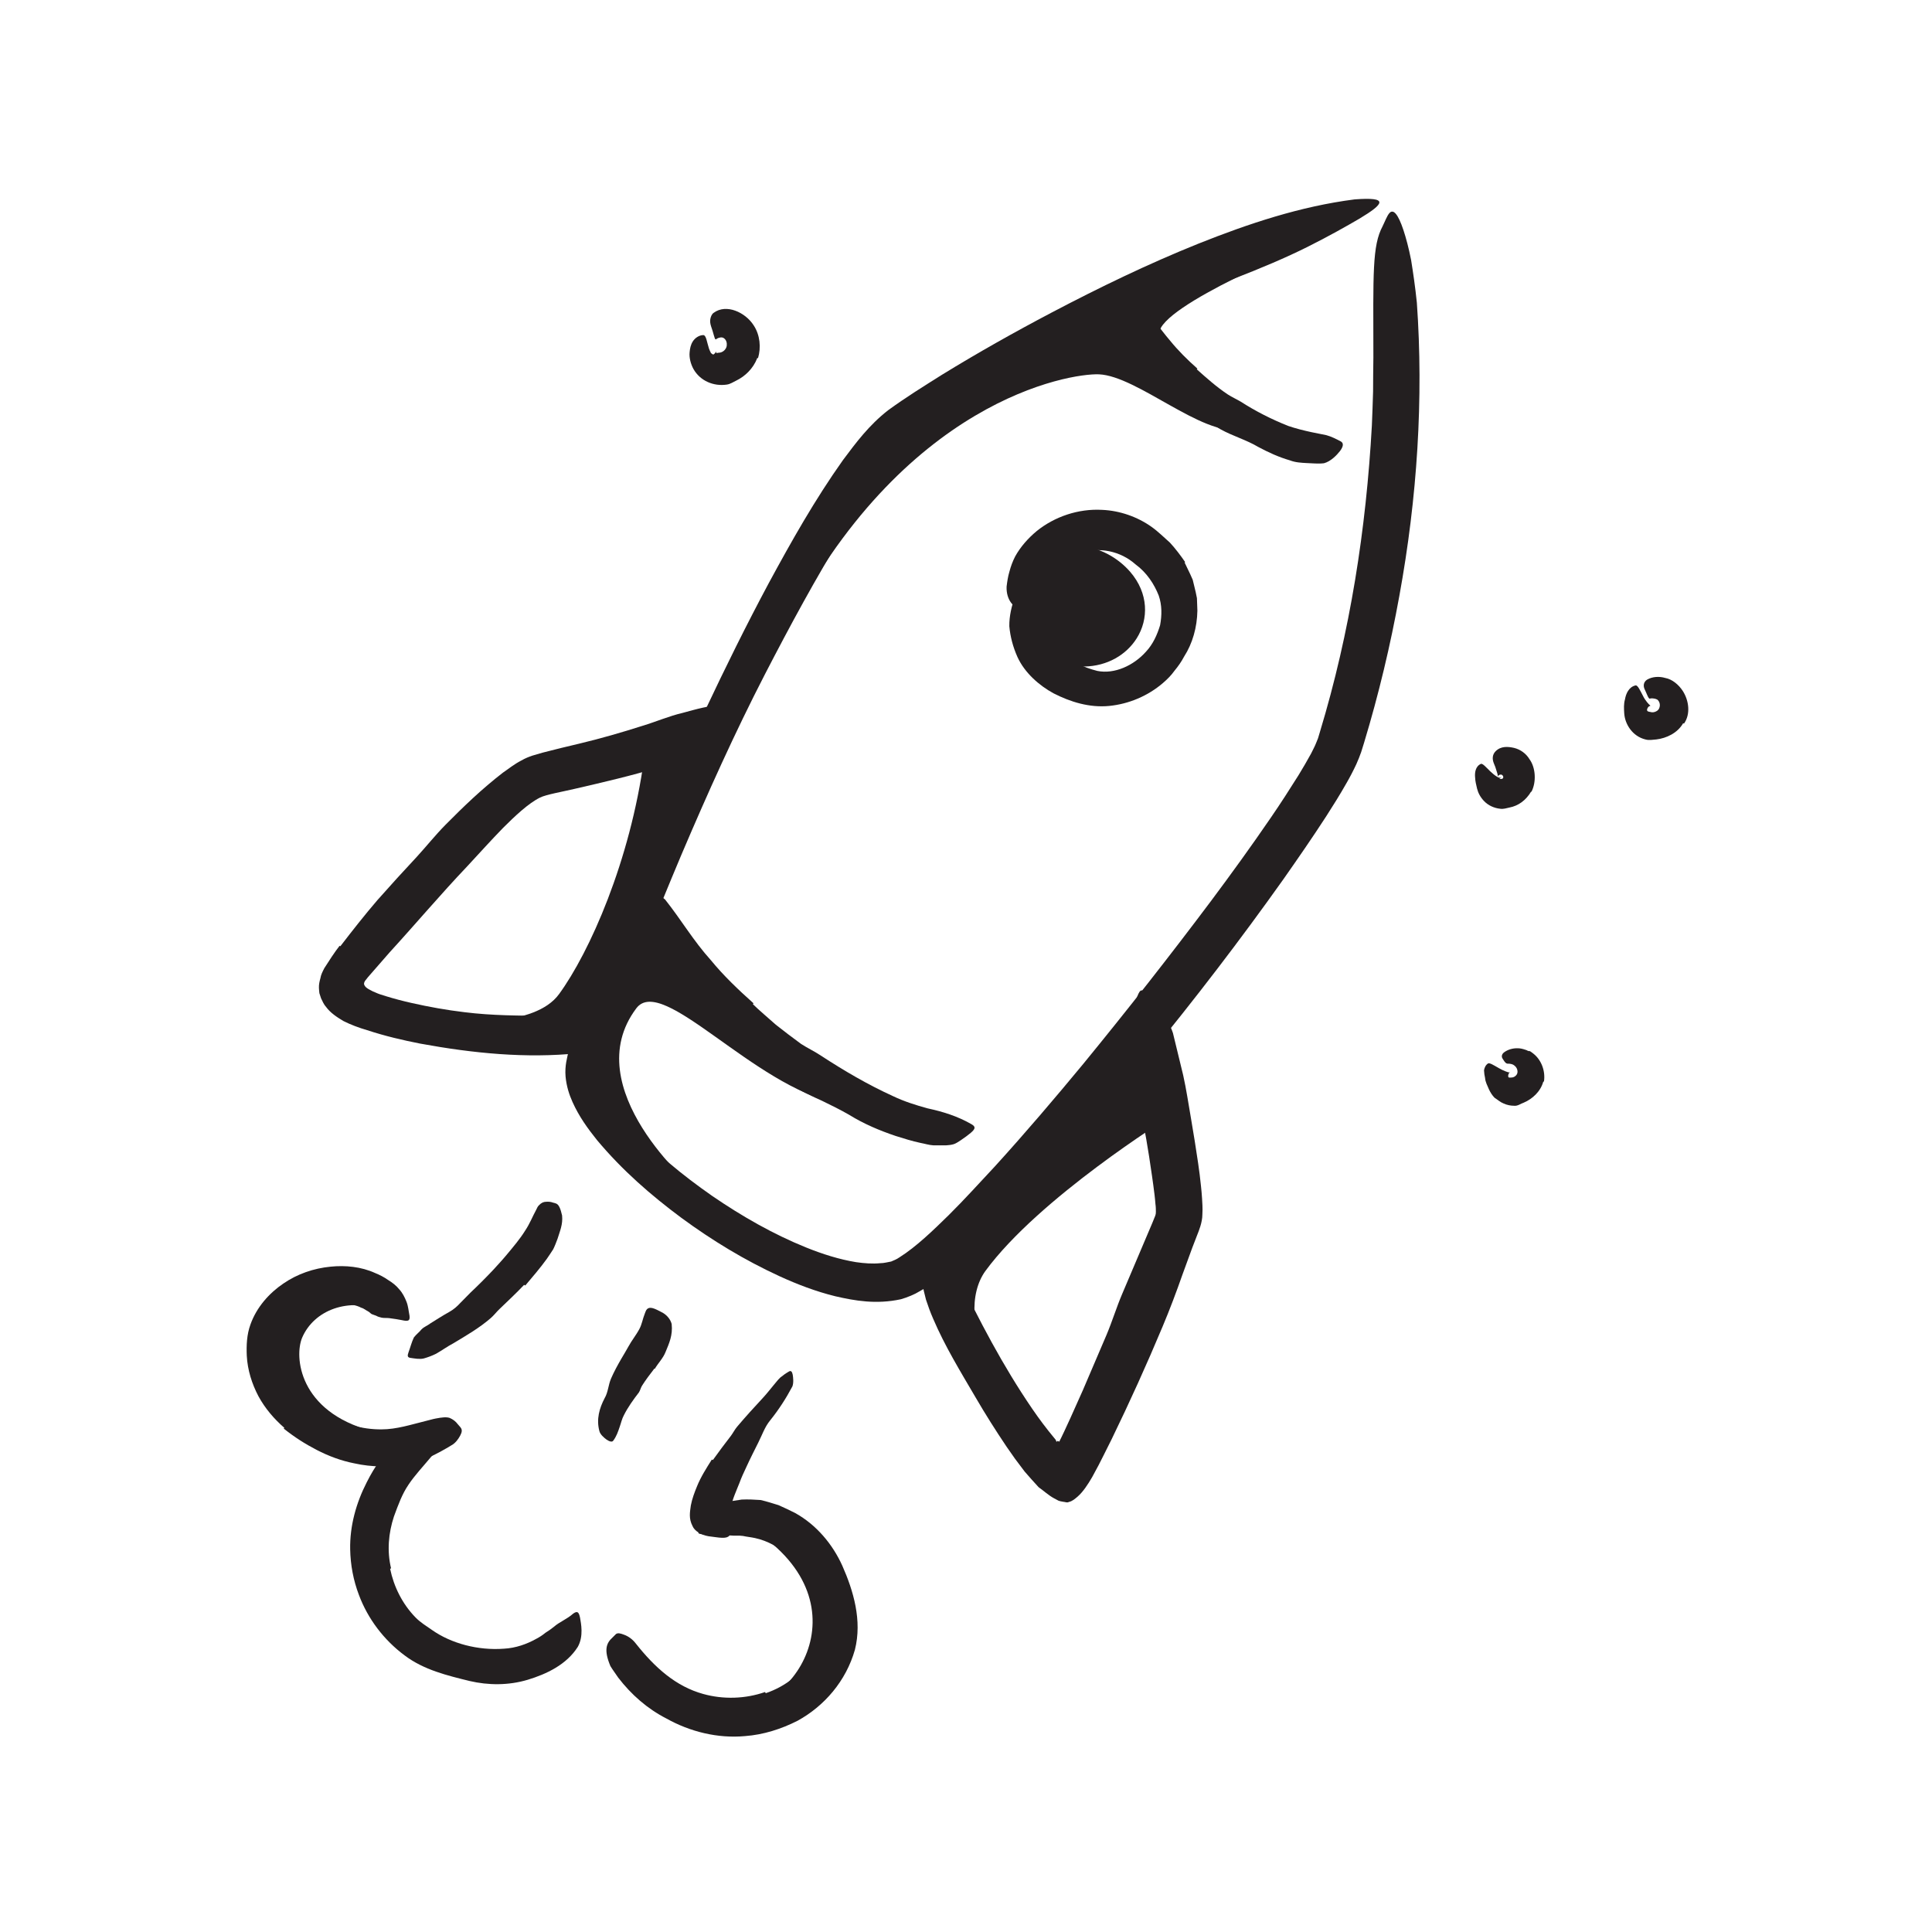
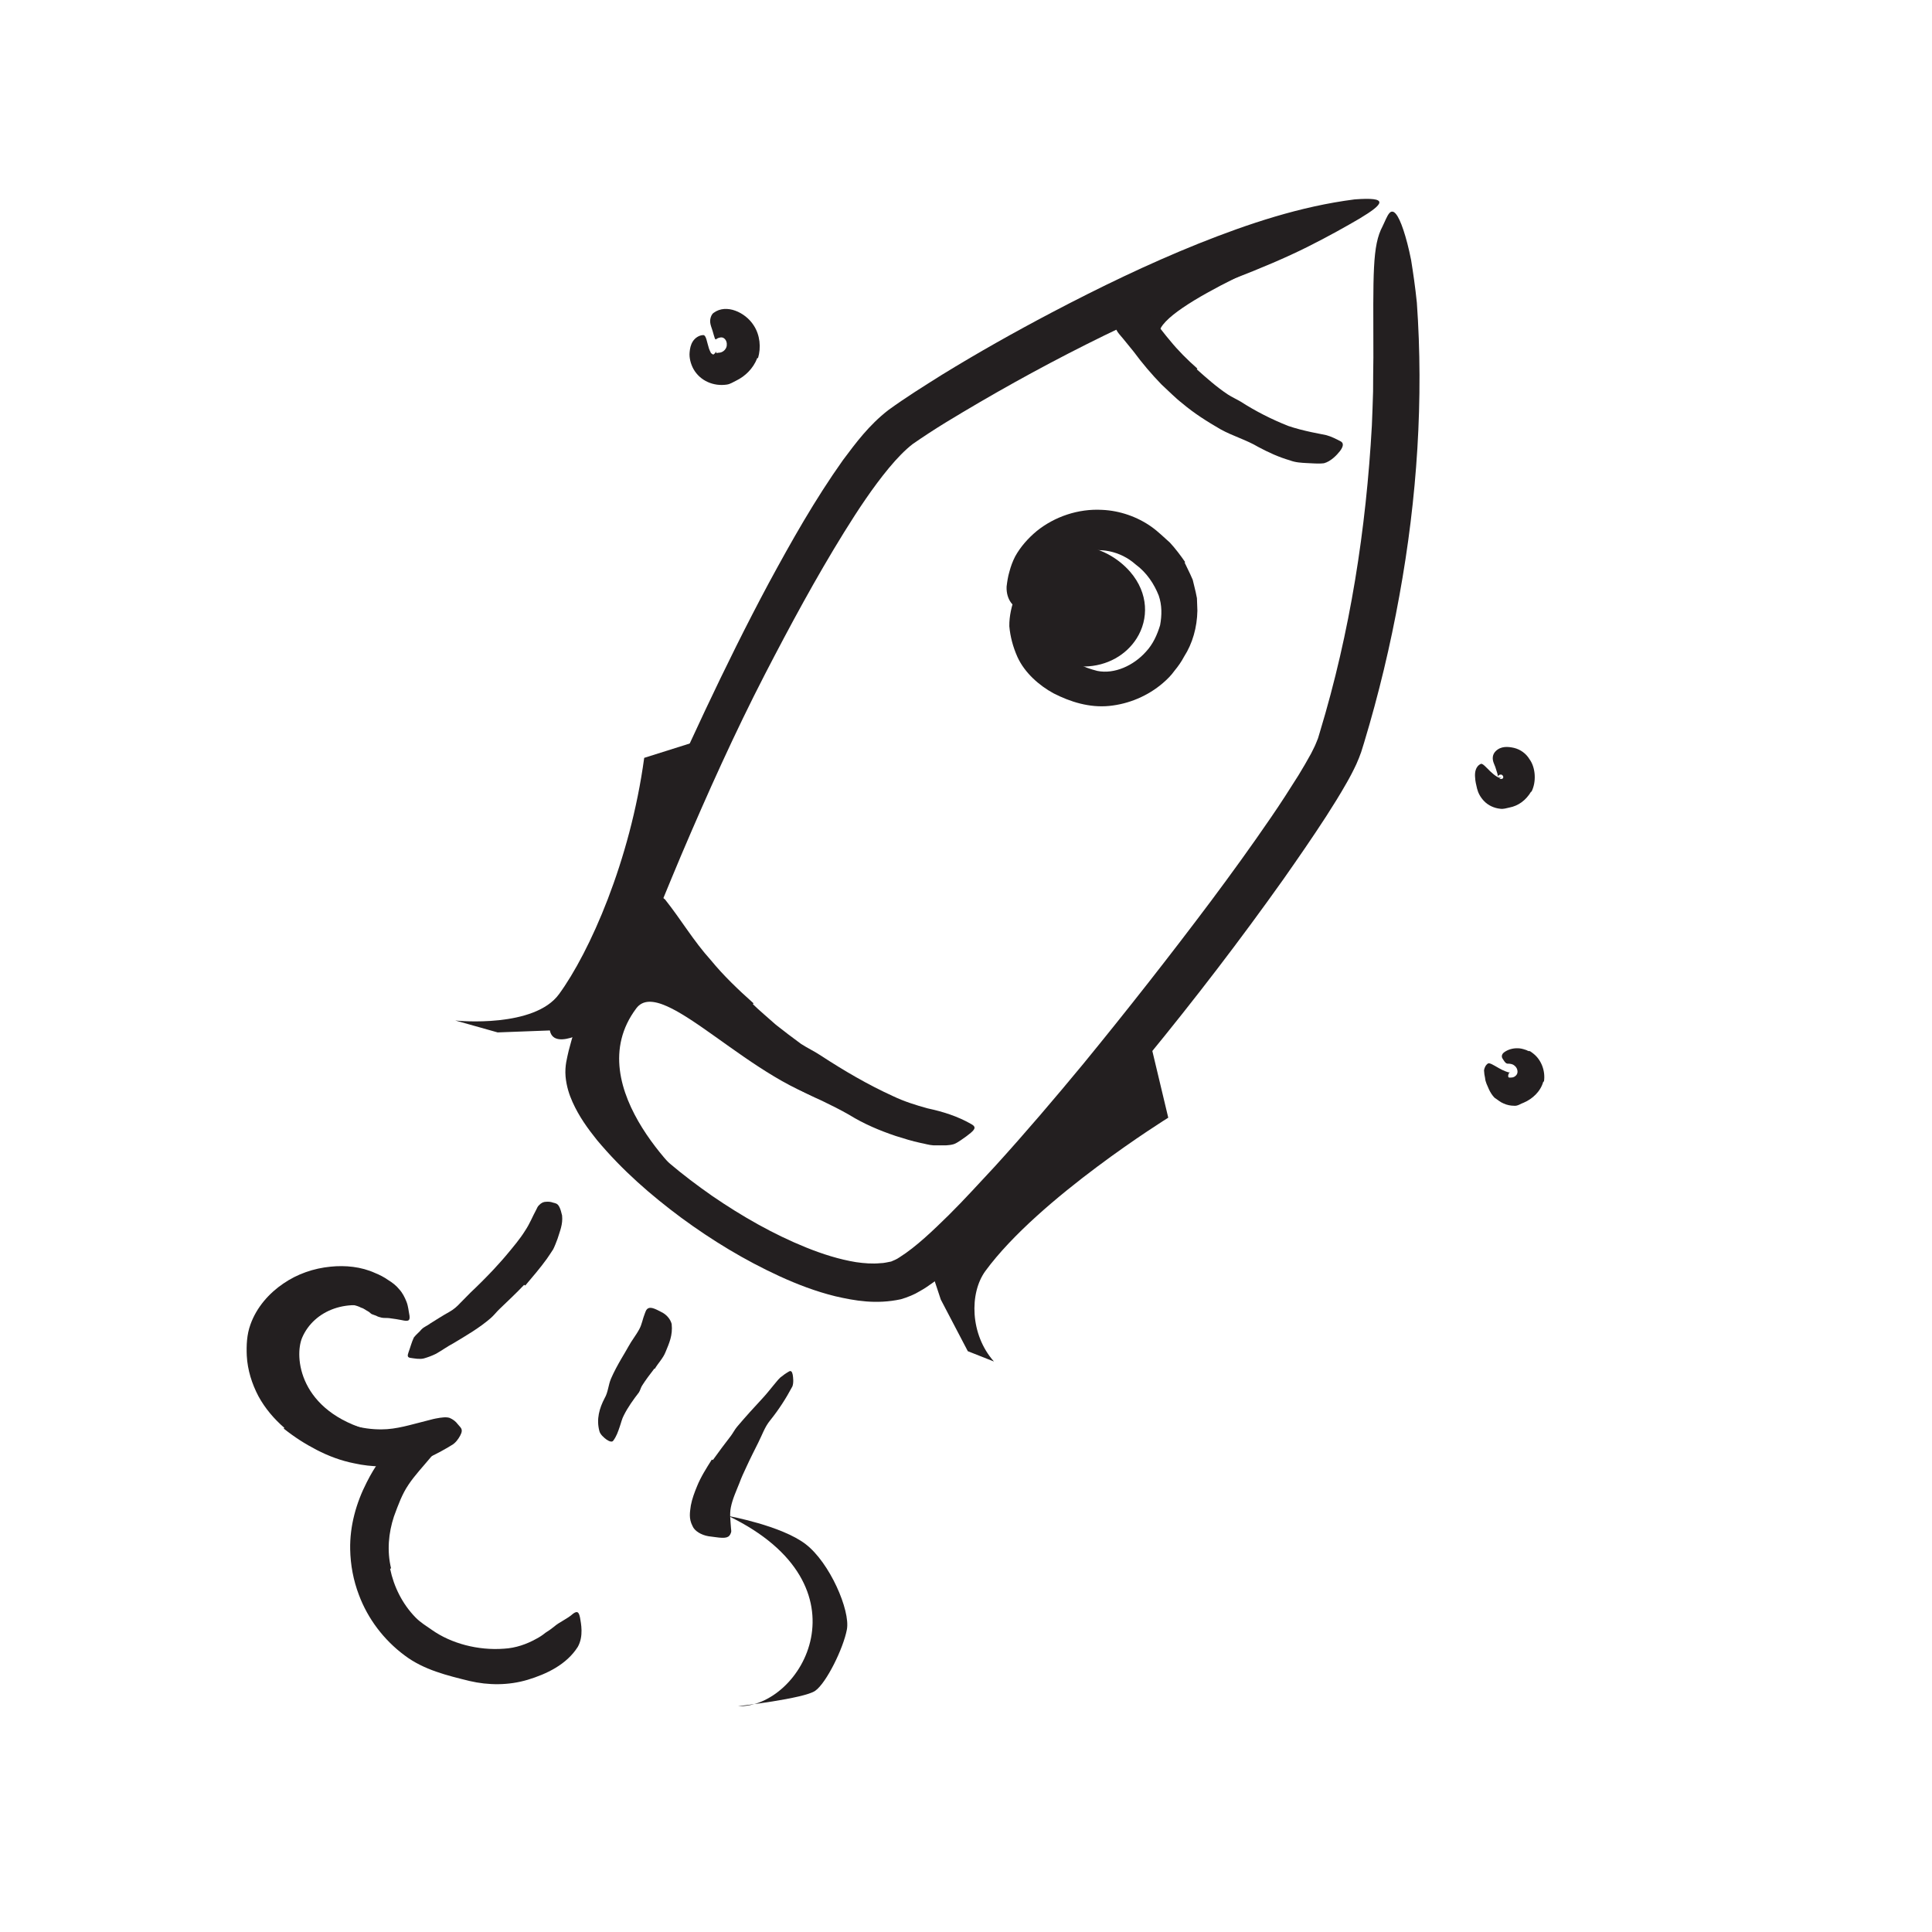
<svg xmlns="http://www.w3.org/2000/svg" id="Layer_3" width="128" height="128" viewBox="0 0 128 128">
  <defs>
    <style>.cls-1{fill:#231f20;}</style>
  </defs>
  <path class="cls-1" d="m25.85,103.95c.24,1.16.8,2.31,1.68,3.21.32.33.72.57,1.09.83,1.28.9,3.06,1.37,4.77,1.24.77-.04,1.51-.3,2.15-.66.21-.11.41-.24.59-.39.2-.12.39-.26.58-.41.35-.31.86-.5,1.26-.86.28-.2.38-.12.46.27.06.36.25,1.22-.15,1.93-.75,1.18-2.07,1.8-3.32,2.18-1.27.38-2.61.37-3.85.08-1.46-.36-3.03-.73-4.31-1.7-1.37-1.02-2.43-2.42-3.02-4-.37-.97-.56-1.99-.58-3.02-.03-1.56.4-3.08,1.09-4.43.53-1.06,1.24-2.1,2.16-2.87.2-.17.41-.32.63-.46.42-.23.72-.33.97-.32.26.04.45.15.65.34.09.09.19.16.26.25.12.15.13.33.07.55-.06.22-.18.52-.4.73-.6.72-1.16,1.31-1.57,1.93-.42.62-.67,1.31-.96,2.1-.36,1.09-.47,2.28-.19,3.44l-.06.02Z" />
  <path class="cls-1" d="m87.03,16.12c-.29.07-10.2,4.12-10.23,5.96-.03,2.05-2.84-1.22-2.84-1.22l10.49-4.62,2.58-.11Z" />
-   <path class="cls-1" d="m82.08,28.44c-2.43.46-6.74-3.53-9.27-3.64-1.93-.08-13.05,1.69-20.85,17.19l-1.69-.99s6.39-11.2,9.12-13.03,15.34-7.83,15.34-7.83l3.31,5.23s4.03,3.07,4.03,3.06Z" />
  <path class="cls-1" d="m46.06,78.78c-.17-.11-7.88-6.7-3.9-11.98,1.72-2.28,7.76,5.18,13.32,6.3,3.84.77-4.79-4.18-6.71-6.69-1.92-2.51-6.3-6.5-6.3-6.5l-3.62,10.24.31,3.37,6.89,5.27Z" />
  <path class="cls-1" d="m65.84,90.2l-1.72-.68-1.79-3.42-.45-1.36,7.55-8.71,6.87-6.59,1.1,4.61s-8.56,5.31-12.11,10.15c-1.08,1.47-1.02,4.22.55,5.99Z" />
  <path class="cls-1" d="m39.49,67.97s-2.78,1.78-3.06.3l-3.46.13-2.81-.79c.2.03,5.25.5,6.88-1.75,2.02-2.77,4.71-8.8,5.64-15.65l3.68-1.16-6.86,18.91Z" />
  <path class="cls-1" d="m79.27,24.45c.65.58,1.32,1.18,2.07,1.68.28.18.57.31.86.48.98.63,2.04,1.17,3.15,1.61.5.17,1.02.3,1.53.41.33.07.66.13.99.2.33.09.65.25.97.42.2.12.15.35-.06.63-.21.27-.61.69-1.06.81-.39.05-.76,0-1.14-.01-.38-.02-.76-.04-1.12-.18-.73-.21-1.43-.53-2.1-.89-.79-.47-1.69-.72-2.5-1.17-.88-.51-1.74-1.05-2.52-1.71-.49-.38-.93-.84-1.39-1.26-.66-.68-1.28-1.41-1.84-2.17-.23-.29-.47-.57-.7-.86-.12-.15-.25-.28-.36-.44-.1-.16-.19-.33-.28-.49-.08-.15-.18-.28-.23-.44-.08-.31-.06-.53.05-.72.09-.18.22-.3.41-.41.08-.05.16-.11.24-.15.24-.12.62.02,1.05.26.98.78,1.49,1.66,2.24,2.53.53.65,1.14,1.26,1.8,1.84l-.04.05Z" />
  <path class="cls-1" d="m49.86,66.51c.49.48,1.02.91,1.54,1.38.54.43,1.1.85,1.67,1.27.43.28.89.49,1.32.78,1.52.99,3.1,1.92,4.77,2.68.73.35,1.52.6,2.29.81,1.01.22,1.97.51,2.91,1.05.3.17.26.31-.04.57-.15.13-.38.3-.66.49-.14.09-.31.21-.46.26-.16.05-.32.07-.49.08-.29,0-.6.01-.89,0-.29-.02-.56-.11-.84-.16-.56-.12-1.1-.29-1.64-.46-1.07-.36-2.11-.8-3.08-1.4-.59-.34-1.2-.64-1.82-.94-.63-.28-1.26-.58-1.85-.93-.66-.37-1.3-.78-1.92-1.21-.64-.41-1.24-.88-1.84-1.35-.76-.54-1.42-1.24-2.12-1.85l-1.46-1.58c-.44-.57-.89-1.13-1.33-1.69-.31-.47-.66-.91-1.01-1.35-.32-.47-.59-.98-.86-1.49-.13-.22-.25-.44-.3-.7-.16-.46-.03-.82.08-1.06.12-.25.3-.4.55-.54.11-.06.22-.13.33-.17.34-.13.81.15,1.35.59,1.09,1.37,1.86,2.72,3.05,4.04.82,1,1.79,1.93,2.81,2.84l-.04.06Z" />
-   <path class="cls-1" d="m22.55,62.69c.8-1.04,1.6-2.06,2.45-3.05.86-.97,1.73-1.93,2.62-2.88.64-.7,1.23-1.44,1.9-2.12,1.19-1.2,2.39-2.36,3.8-3.45.4-.27.71-.54,1.23-.81.24-.14.49-.24.73-.32l.65-.19c.83-.22,1.64-.41,2.44-.6,1.43-.34,2.84-.75,4.22-1.19.89-.27,1.74-.64,2.64-.85.89-.24,1.75-.5,2.71-.53.68.17.64.18.4.89-.11.38-.35.77-.65,1.22-.32.41-.74.77-1.25,1.01-.45.2-.89.43-1.36.58l-1.39.43c-.93.28-1.85.53-2.78.76-.93.23-1.86.45-2.78.66-.89.21-1.95.39-2.35.59-.77.38-1.66,1.22-2.45,2.01-.8.82-1.58,1.69-2.37,2.54-1.76,1.85-3.42,3.82-5.15,5.71l-1.44,1.65c-.09.14-.27.27-.25.46.05.17.21.28.37.36.13.08.27.14.42.2.08.04.12.05.25.1l.41.13c.55.17,1.12.32,1.7.45,1.15.26,2.32.47,3.5.61,1.83.23,3.65.23,5.46.24.4,0,.79-.02,1.19-.02.74,0,1.21.04,1.54.17.33.15.53.37.7.7.08.15.19.29.24.44.09.25,0,.48-.29.71-.28.22-.74.43-1.32.48-3.42.35-6.92.01-10.46-.64-1.16-.23-2.29-.49-3.51-.89-.55-.16-1.08-.36-1.56-.6-.46-.27-.88-.56-1.15-.93-.16-.17-.24-.38-.34-.58l-.11-.34c-.01-.12-.03-.24-.03-.35-.01-.22.04-.44.1-.65.03-.21.14-.43.26-.66l.5-.77.27-.39.24-.32.06.04Z" />
-   <path class="cls-1" d="m70.17,95.52s.01,0,.03-.05l.11-.22.21-.44.41-.89.81-1.81,1.57-3.67c.38-.9.66-1.83,1.04-2.72l2-4.71.19-.47c.03-.08.04-.15.04-.25,0-.11,0-.33-.03-.53-.01-.2-.04-.4-.06-.61-.1-.83-.23-1.68-.36-2.54-.23-1.52-.55-3.03-.84-4.55-.14-.98-.3-1.96-.38-2.97-.03-.5.02-1.02.05-1.52.04-.51.23-1.02.38-1.53.23-.62.36-.51.75,0,.2.26.48.61.85,1.01.31.4.6.87.77,1.39l.68,2.8c.21.94.35,1.91.52,2.88.17.97.32,1.95.47,2.95.07.5.14,1,.19,1.53.03.25.05.53.07.81.01.25.05.6.02,1.06,0,.52-.24,1.09-.33,1.32l-.34.88c-.21.58-.43,1.17-.64,1.75-.41,1.17-.85,2.34-1.33,3.48-1.05,2.51-2.17,4.98-3.37,7.45l-.54,1.08-.33.65-.42.78c-.29.5-.6.97-.96,1.29-.18.15-.35.31-.59.36-.12.07-.24-.01-.35-.01-.12-.02-.24-.04-.34-.08l-.28-.15c-.36-.19-.69-.5-1.03-.74-.31-.34-.62-.68-.92-1.03l-.64-.85-.56-.8c-.72-1.07-1.41-2.16-2.05-3.26-1-1.71-2.03-3.38-2.82-5.23-.18-.41-.33-.82-.47-1.25-.22-.81-.31-1.37-.24-1.78.11-.42.29-.67.56-.89.12-.1.24-.21.36-.27.2-.1.42,0,.67.24.26.24.52.6.75,1.1,1.39,2.91,2.99,5.98,4.94,8.83.45.66.94,1.31,1.43,1.9.17.2.14.18.14.18v.02s0,.03.02.04c.03.07.06.02.1-.02l.07.04Z" />
  <path class="cls-1" d="m75.31,42.29c-.68,1.08-1.93,1.85-3.5,1.87-.78,0-1.57-.2-2.23-.62-1.97-1.25-2.51-4.01-1.14-5.91,1.64-2.28,4.78-1.67,6.45.27,1.21,1.41,1.22,3.12.42,4.39Z" />
  <path class="cls-1" d="m66.14,81.17c-.89.87-1.79,1.74-2.77,2.57-.48.42-.99.83-1.55,1.23-.28.2-.56.4-.91.59-.28.18-.8.4-1.23.52-1.63.35-3.04.1-4.34-.2-1.3-.32-2.52-.79-3.68-1.32-2.33-1.07-4.48-2.38-6.51-3.87-2.02-1.5-3.92-3.15-5.6-5.16-.6-.75-1.18-1.54-1.62-2.52-.22-.49-.4-1.04-.46-1.69-.06-.72.11-1.26.21-1.72.48-1.83,1.06-3.5,1.68-5.18,2.21-5.9,4.68-11.67,7.36-17.36,1.34-2.84,2.73-5.66,4.22-8.44,1.5-2.77,3.05-5.52,4.91-8.14.86-1.15,1.72-2.31,2.99-3.3,1.18-.86,2.36-1.59,3.55-2.34,2.39-1.47,4.83-2.84,7.28-4.13,3.16-1.66,6.38-3.22,9.71-4.56,3.33-1.33,6.77-2.48,10.37-2.94,2.27-.17,1.99.27.31,1.28-.84.49-2.02,1.16-3.44,1.87-1.42.71-3.1,1.42-4.96,2.14-6.57,2.55-12.98,5.82-19.02,9.5-.75.46-1.48.94-2.16,1.41-.51.39-1.06.96-1.59,1.6-1.06,1.28-2.04,2.76-2.97,4.26-1.87,3.02-3.58,6.19-5.24,9.4-1.98,3.84-3.8,7.88-5.54,11.97-1.72,4.09-3.41,8.27-4.79,12.41-.18.56-.35,1.14-.46,1.64-.05.23-.05.38-.03.56.02.19.09.41.16.63.37.91,1.04,1.87,1.8,2.73,1.54,1.74,3.41,3.26,5.36,4.62,1.97,1.35,4.05,2.54,6.23,3.42,1.09.44,2.2.79,3.3.97.55.08,1.1.12,1.6.07.26,0,.49-.07.73-.11.18-.08.34-.13.57-.29,1.09-.69,2.2-1.76,3.24-2.78,1.05-1.04,2.05-2.15,3.07-3.24,2.01-2.21,3.96-4.5,5.87-6.81,2.88-3.52,5.7-7.11,8.43-10.75,1.36-1.82,2.69-3.66,3.97-5.53.64-.93,1.25-1.88,1.84-2.82.29-.48.57-.95.83-1.43.11-.23.25-.48.33-.69l.13-.32.12-.4c2.02-6.66,3.07-13.49,3.45-20.33.03-.75.06-1.5.08-2.25,0-.75.01-1.5.02-2.25-.01-5.62-.08-7.4.61-8.7.15-.3.29-.69.45-.87.27-.31.59.1.93,1.12.17.51.35,1.18.51,1.99.13.81.27,1.75.38,2.82.45,6.35.03,12.92-1.16,19.43-.59,3.26-1.36,6.5-2.34,9.74l-.19.61c-.08.23-.21.56-.32.8-.21.45-.43.87-.65,1.25-.44.78-.89,1.49-1.35,2.21-.92,1.42-1.87,2.79-2.83,4.16-2.87,4.04-5.87,7.95-9.01,11.78-3.15,3.82-6.32,7.61-9.84,11.18l-.06-.04Z" />
  <path class="cls-1" d="m78.49,37.28l.36.75.17.38.1.41c.07.27.13.54.18.81l.03.83c-.02,1.1-.32,2.17-.88,3.04-.18.34-.39.64-.63.93-.22.31-.48.57-.77.82-1,.86-2.26,1.39-3.56,1.52-1.32.13-2.58-.27-3.68-.83-.96-.52-1.92-1.36-2.4-2.41-.3-.67-.48-1.36-.54-2.04-.01-.69.16-1.35.37-1.96.14-.39.38-.3.72.04.32.34.88.92,1.19,1.47.16.5.31.95.53,1.29.24.33.37.64.64.9.26.25.62.55,1.06.72.41.23.85.38,1.32.5,1.14.23,2.41-.36,3.22-1.27.47-.5.75-1.13.94-1.76.12-.65.13-1.32-.09-1.96-.3-.76-.79-1.52-1.54-2.07-.99-.88-2.42-1.19-3.66-.73-.48.18-.89.49-1.23.84-.32.38-.59.78-.79,1.21-.12.17-.15.39-.26.56-.1.17-.15.33-.23.44-.09.11-.2.2-.29.27-.18.15-.47.2-.81.23-.15.01-.29.05-.41.06-.33.04-.9-.49-.86-1.41.04-.33.09-.67.19-1,.09-.34.21-.67.38-1,.35-.63.85-1.2,1.43-1.68,1.18-.95,2.75-1.49,4.33-1.4,1.17.05,2.34.46,3.28,1.13.46.33.81.69,1.21,1.04.36.39.7.84,1.01,1.29l-.05.04Z" />
  <path class="cls-1" d="m48.89,113.04c4.22.14,8.9-8-.63-12.6,0,0,3.5.63,5.11,1.86s2.97,4.4,2.74,5.65-1.36,3.55-2.1,4.07-5.12,1.02-5.12,1.02Z" />
  <path class="cls-1" d="m24.6,94.8c-4.82-1.29-5.11-4.94-4.58-6.18.78-1.81,3.05-2.72,5.43-1.77l-.4-1.41s-3.48-.89-5.5.28-1.91,3.16-2.03,4.24c-.12,1.07,1.55,3.67,1.55,3.67l5.52,1.17Z" />
  <path class="cls-1" d="m34.72,85.13c-.52.55-1.08,1.07-1.63,1.6-.2.19-.37.42-.58.6-.75.65-1.63,1.16-2.48,1.67-.4.21-.75.47-1.14.69-.26.13-.53.23-.81.31-.28.07-.62,0-.91-.04-.19-.04-.18-.15-.1-.38.09-.23.2-.66.35-.97.17-.22.35-.34.51-.54.17-.17.39-.24.58-.39.4-.25.82-.52,1.27-.77.27-.15.51-.36.72-.59l.67-.68c.51-.48,1.02-.99,1.51-1.51.3-.33.6-.65.89-1,.43-.52.88-1.04,1.23-1.61.29-.43.48-.92.73-1.38.05-.1.09-.21.18-.29.15-.16.3-.23.48-.23.16-.01.3,0,.46.06.07.02.14.03.2.06.18.07.29.35.39.79.06.6-.15,1.04-.3,1.54-.09.24-.18.48-.29.7-.13.21-.28.42-.42.63-.44.61-.94,1.19-1.43,1.77l-.04-.03Z" />
  <path class="cls-1" d="m18.84,94.6c-.68-.59-1.28-1.29-1.72-2.1-.43-.82-.72-1.73-.77-2.68-.03-.69,0-1.4.24-2.06.41-1.16,1.25-2.09,2.18-2.72.93-.64,2.01-1.01,3.13-1.12.98-.1,2.03,0,2.95.42.3.12.59.27.86.46.28.17.54.37.74.62.22.24.36.52.48.82.12.3.14.63.2.92.05.38-.11.39-.52.3-.21-.04-.5-.09-.82-.13-.16-.02-.36,0-.5-.03-.14-.03-.27-.07-.37-.13-.1-.04-.21-.07-.3-.11-.08-.05-.14-.13-.22-.17-.16-.08-.3-.21-.47-.25-.31-.17-.66-.2-1.01-.3-.71-.13-1.58-.08-2.43.23-1.05.36-1.71,1.35-1.93,2.33-.12.55-.1,1.14.07,1.72.19.57.53,1.12.97,1.6.52.58,1.23,1.08,1.99,1.49,1.13.62,2.39,1,3.68.99,1.01,0,1.97-.32,2.95-.56.22-.05.43-.12.65-.16.42-.08.7-.11.92-.04.23.1.4.23.55.43.07.09.15.16.2.24.09.14.06.29-.05.5-.11.2-.29.49-.59.65-.44.27-.9.52-1.38.75-.49.23-1.02.36-1.57.47-1.09.24-2.31.23-3.48-.03-.87-.17-1.72-.49-2.49-.89-.79-.41-1.46-.84-2.18-1.41l.03-.05Z" />
-   <path class="cls-1" d="m50.73,112.18c1.32-.45,2.47-1.34,3.13-2.58.24-.45.32-.92.4-1.4.29-1.69-.46-3.77-1.96-5.08-.64-.59-1.44-1.04-2.28-1.22-.27-.06-.53-.08-.8-.14-.27-.04-.54,0-.81-.03-.14-.02-.27.02-.41.03l-.43-.03c-.15-.02-.29,0-.44.01-.15,0-.33-.06-.51-.07-.46-.09-.4-.03-.2-.42.1-.18.21-.6.46-.9.12-.17.27-.3.44-.45.09-.08.18-.13.28-.22.1-.04.21-.09.32-.12.39-.1.81-.14,1.22-.21.41-.02.83,0,1.25.03.4.09.8.22,1.19.34.37.16.74.34,1.1.52,1.42.79,2.48,2.07,3.12,3.48.74,1.67,1.33,3.64.84,5.58-.59,2.08-2.03,3.73-3.79,4.7-1.1.56-2.28.93-3.48,1.02-1.82.17-3.66-.29-5.23-1.17-1.25-.64-2.32-1.58-3.18-2.7-.17-.26-.36-.5-.52-.77-.45-1.07-.27-1.52.14-1.89.09-.08.16-.17.23-.23.13-.09.29-.05.55.05.27.1.54.29.75.56,1.28,1.62,2.67,2.86,4.48,3.36,1.32.37,2.79.33,4.1-.13l.03.06Z" />
  <path class="cls-1" d="m47.23,96.73c.39-.55.8-1.09,1.2-1.61.14-.19.25-.41.4-.59.55-.65,1.12-1.28,1.69-1.89.25-.27.48-.56.71-.84.15-.17.29-.37.46-.53.18-.15.38-.29.59-.41.13-.07.2.02.24.22.03.19.07.52-.02.77-.43.81-.91,1.55-1.48,2.26-.35.42-.53.97-.78,1.46-.27.54-.55,1.09-.8,1.64-.16.34-.32.68-.45,1.04-.21.53-.46,1.06-.57,1.62-.09.44-.02.91.01,1.37,0,.1.04.21,0,.3-.11.34-.33.4-1.03.3l-.46-.06c-.48-.08-.93-.35-1.06-.68-.26-.5-.17-.92-.11-1.36.08-.43.24-.86.41-1.27.25-.62.62-1.2.98-1.77l.05.02Z" />
  <path class="cls-1" d="m43.34,90.69c-.28.36-.56.73-.8,1.11-.09.14-.12.31-.21.45-.37.48-.73.98-1,1.52-.13.24-.18.5-.27.75-.11.32-.21.64-.44.94-.07.09-.24.05-.43-.08-.18-.13-.43-.35-.48-.57-.21-.79,0-1.51.35-2.18.23-.39.24-.87.42-1.29.2-.46.44-.9.69-1.33.16-.26.31-.53.46-.79.22-.41.52-.77.73-1.17.17-.31.22-.68.36-1.02.03-.07.05-.15.09-.22.15-.25.41-.19.82.02l.29.15c.3.18.51.46.58.74.08.75-.17,1.28-.4,1.84-.16.42-.49.74-.72,1.13l-.05-.02Z" />
-   <path class="cls-1" d="m111.51,47.92c-.37.65-1.11.99-1.77,1.07-.24.02-.49.07-.73,0-.85-.21-1.35-1-1.4-1.72-.02-.32-.04-.63.05-.94.06-.36.25-.82.7-.92.14-.03.3.33.48.67.16.34.43.62.46.63.12.12-.06-.03-.17.26-.05.18.11.18.21.2.11.04.28.03.42-.06.09-.05.17-.15.19-.26.05-.17,0-.38-.15-.5-.12-.07-.31-.09-.43-.08-.03,0-.05.02-.07.02-.08-.02-.12-.13-.25-.43l-.09-.2c-.1-.21-.08-.47.16-.63.36-.21.82-.23,1.22-.11.44.08.88.44,1.15.86.4.62.53,1.52.08,2.16l-.05-.02Z" />
  <path class="cls-1" d="m101.45,52.43c-.36.61-.87.96-1.44,1.07-.21.04-.4.12-.63.08-.39-.04-.78-.22-1.04-.49-.26-.26-.41-.56-.48-.84-.06-.25-.12-.49-.13-.74-.03-.3.01-.73.38-.9.12-.05.36.24.63.5.14.13.28.25.41.33.09.05.04.02.06.04.02,0,.03.01.04.02.09.04.24.03.22.03,0,0-.14.06-.2.13-.04.04-.05.08-.04.05.01-.02,0-.15.01-.12.01,0,.12.03.2.02.05,0,.1-.01.12-.04.05-.02.06-.16-.05-.23-.08-.06-.22,0-.25.07,0,.01-.02.04-.02.04,0-.09-.04-.25-.17-.63l-.1-.25c-.11-.27-.11-.57.12-.8.35-.35.82-.31,1.22-.22.41.1.79.36,1.03.76.4.55.46,1.5.12,2.15l-.05-.02Z" />
  <path class="cls-1" d="m102.25,71.65c-.18.67-.73,1.16-1.29,1.4-.21.07-.4.23-.63.21-.25,0-.49-.05-.71-.15-.23-.09-.41-.26-.6-.38-.16-.16-.28-.36-.37-.55-.11-.26-.24-.49-.26-.76-.04-.16-.06-.33-.07-.51.03-.17.1-.34.26-.45.1-.07.38.11.71.3.32.19.67.3.68.29h.09s-.02,0-.05.01c-.03.03-.08.09-.09.22,0,.06.02.09.05.11.05.01.1,0,.16,0,.1,0,.22-.04.31-.14.06-.06.1-.15.1-.25,0-.15-.07-.3-.2-.4-.11-.1-.26-.12-.39-.13-.03,0-.06,0-.08,0-.1-.02-.15-.07-.26-.24l-.07-.11c-.07-.12-.05-.28.11-.4.24-.18.57-.28.9-.27.17,0,.34.04.51.1.1.01.14.1.3.09.09.06.18.12.26.19.5.41.78,1.13.67,1.83h-.05Z" />
  <path class="cls-1" d="m50.16,23.75c-.27.68-.8,1.18-1.37,1.46-.21.1-.41.24-.64.27-.88.13-1.76-.25-2.2-1.02-.19-.34-.3-.77-.26-1.13.02-.24.07-.49.21-.71.14-.22.4-.41.69-.42.2,0,.24.46.38.89.03.09.1.24.12.27v.02s.06.05.09.07c.07.05.13.07.13.06,0,0-.07,0-.13.02l-.04.02.15-.08s.04-.03.06-.05c.04-.03.11-.17.1-.14-.03.08.01.11.04.11.02,0,.06-.02.12-.02.13,0,.28-.05.4-.18.07-.08.13-.18.14-.3.02-.17-.03-.38-.2-.49-.13-.09-.33-.03-.44.03-.02.02-.05.04-.07.05-.07.04-.1-.11-.23-.56l-.1-.3c-.05-.16-.08-.32-.05-.48.03-.16.1-.34.23-.42.83-.61,2.09-.03,2.64.83.43.65.5,1.48.29,2.18l-.05-.02Z" />
</svg>